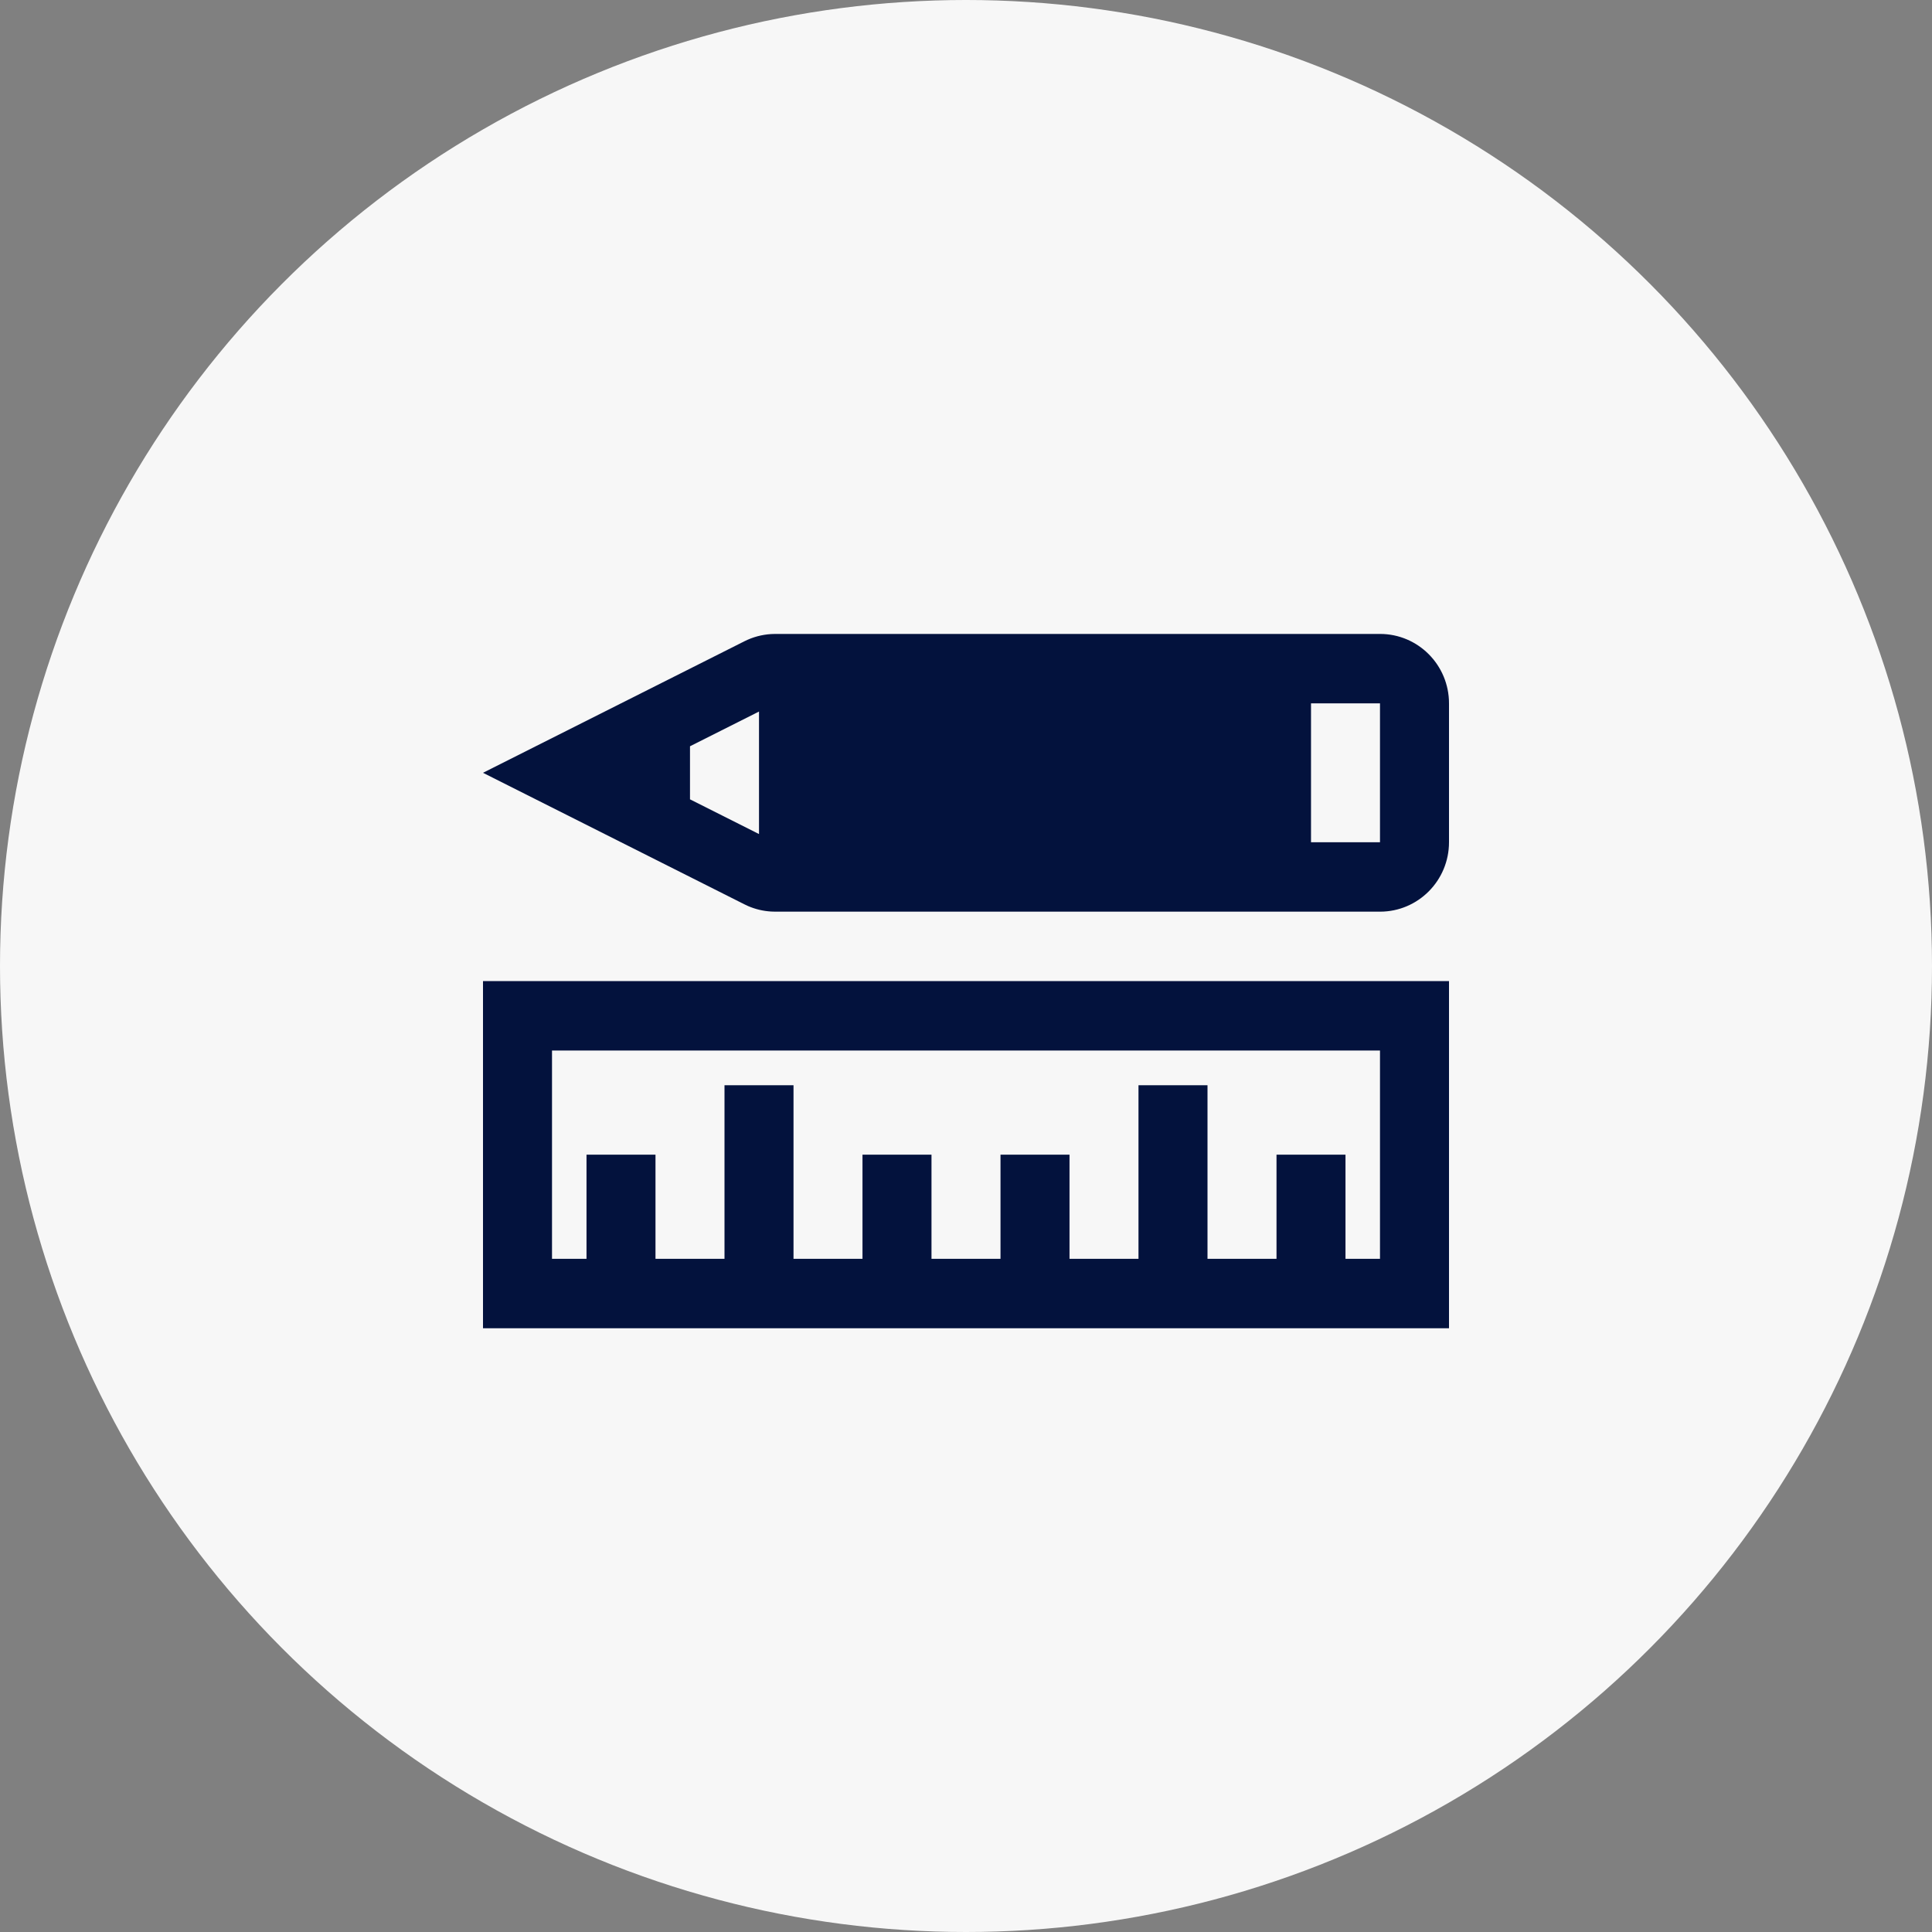
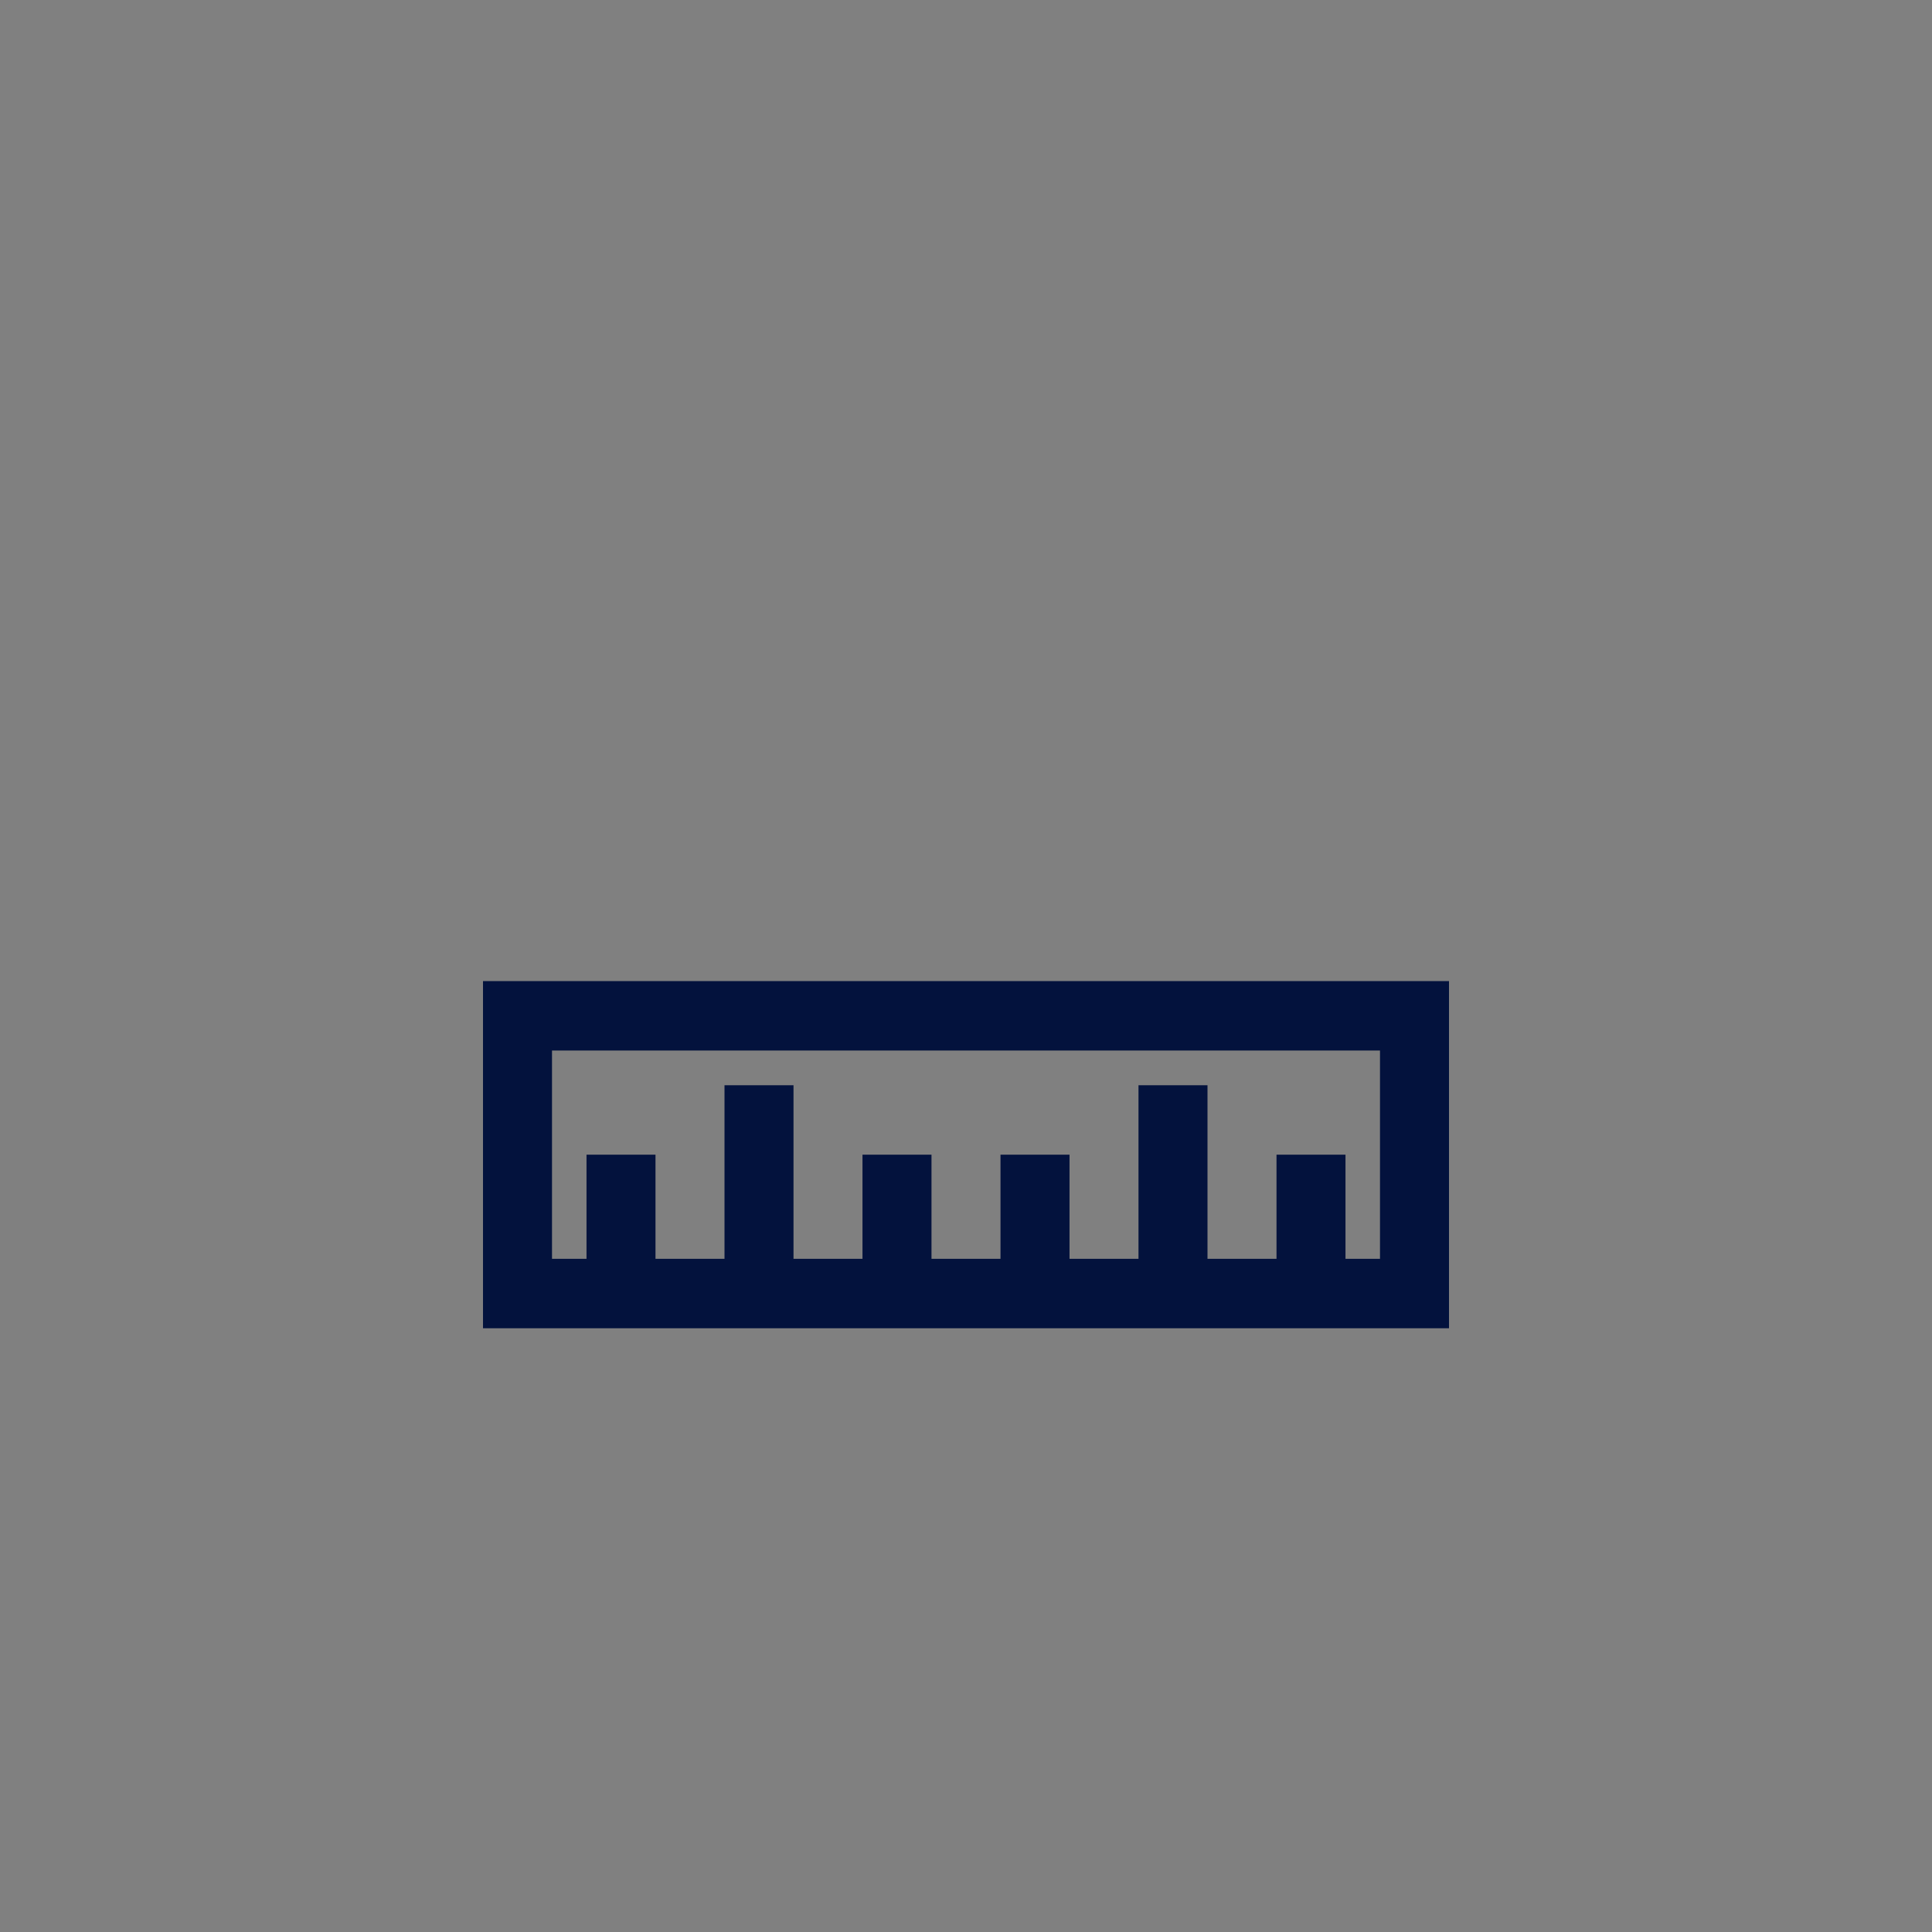
<svg xmlns="http://www.w3.org/2000/svg" width="64" height="64" viewBox="0 0 64 64" fill="none">
  <rect x="0" y="0" width="64" height="64" fill="#808080" stroke="none" />
-   <circle cx="32" cy="32" r="32" fill="#F7F7F7" />
  <path d="M48 32.5H16V44H24H26.286H37.714H40H48V32.5ZM24 35.95V41.7H21.714V38.25H19.429V41.7H18.286V34.8H45.714V41.7H44.571V38.25H42.286V41.7H40V35.95H37.714V41.7H35.429V38.25H33.143V41.7H30.857V38.25H28.571V41.7H26.286V35.95H24Z" fill="#03123D" />
-   <path fill-rule="evenodd" clip-rule="evenodd" d="M48 27.9C48 29.17 46.977 30.2 45.714 30.2H25.682L25.549 30.196C25.284 30.181 25.024 30.119 24.78 30.014L24.66 29.957L16 25.6L24.66 21.243C24.937 21.103 25.24 21.022 25.549 21.004L25.682 21H45.714C46.977 21 48 22.03 48 23.3V27.9ZM22.857 26.479L25.143 27.629V23.571L22.857 24.721V26.479ZM45.714 27.9H43.429V23.3H45.714V27.9Z" fill="#03123D" />
</svg>